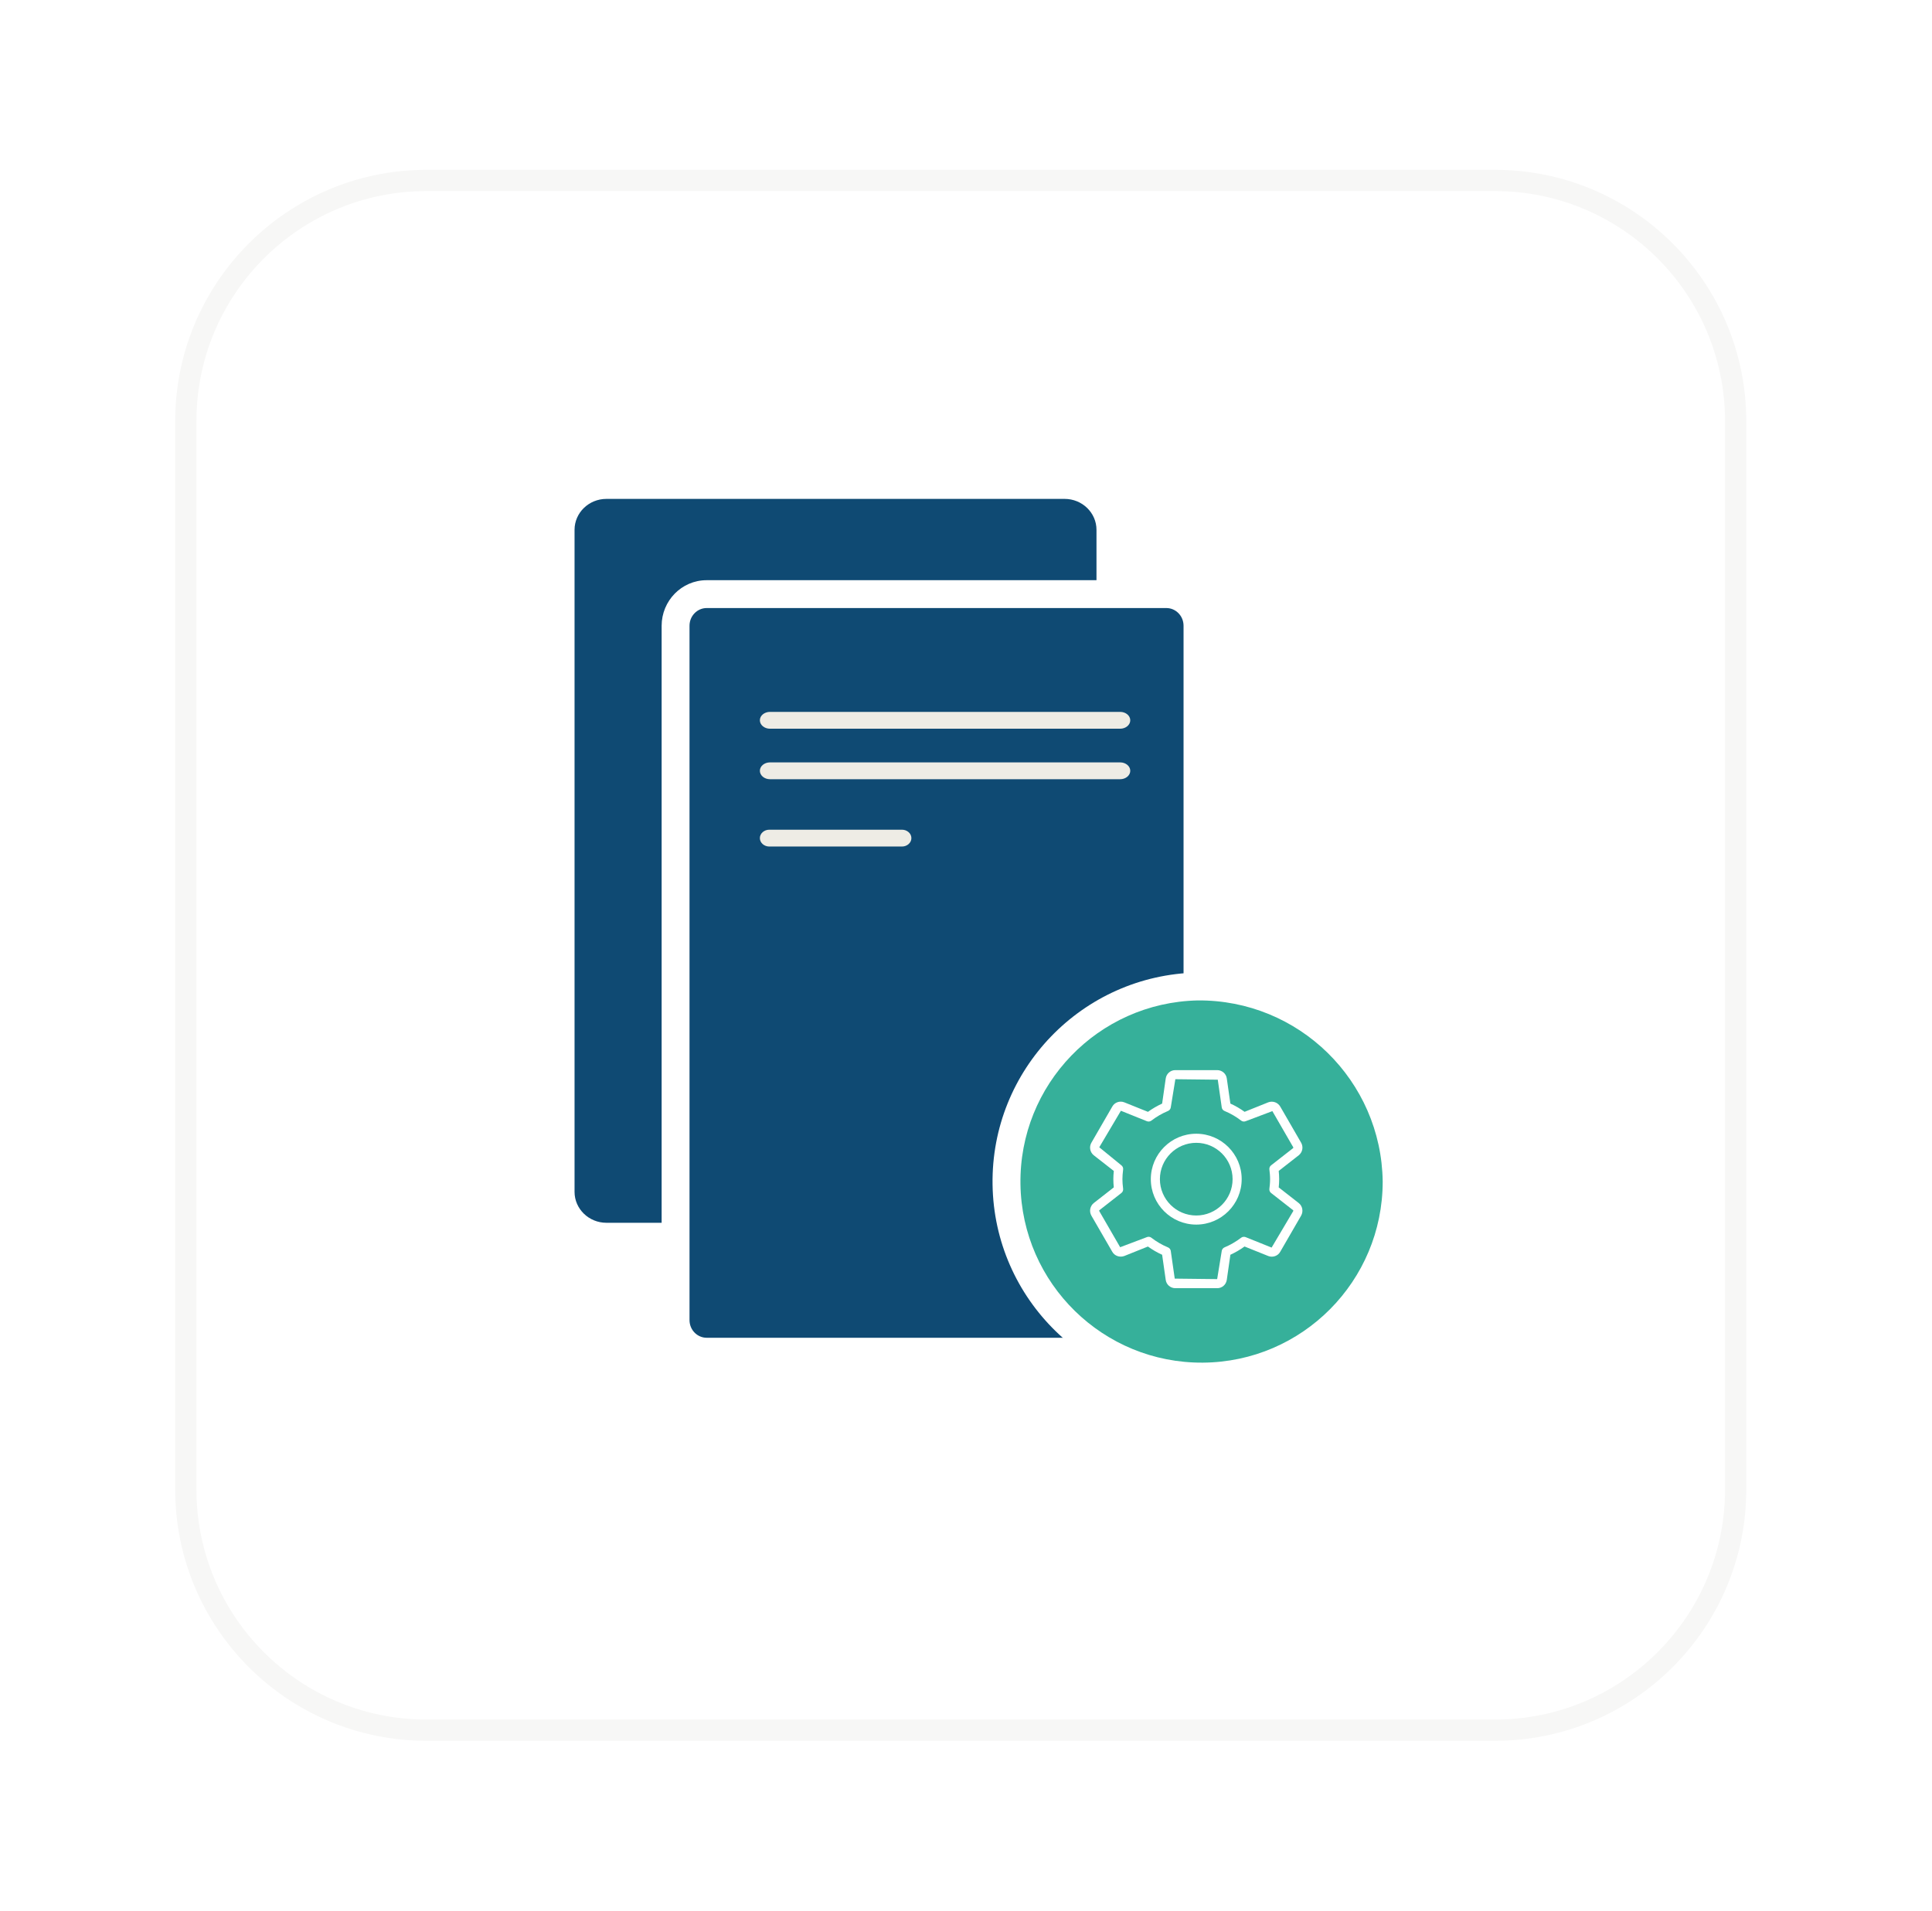
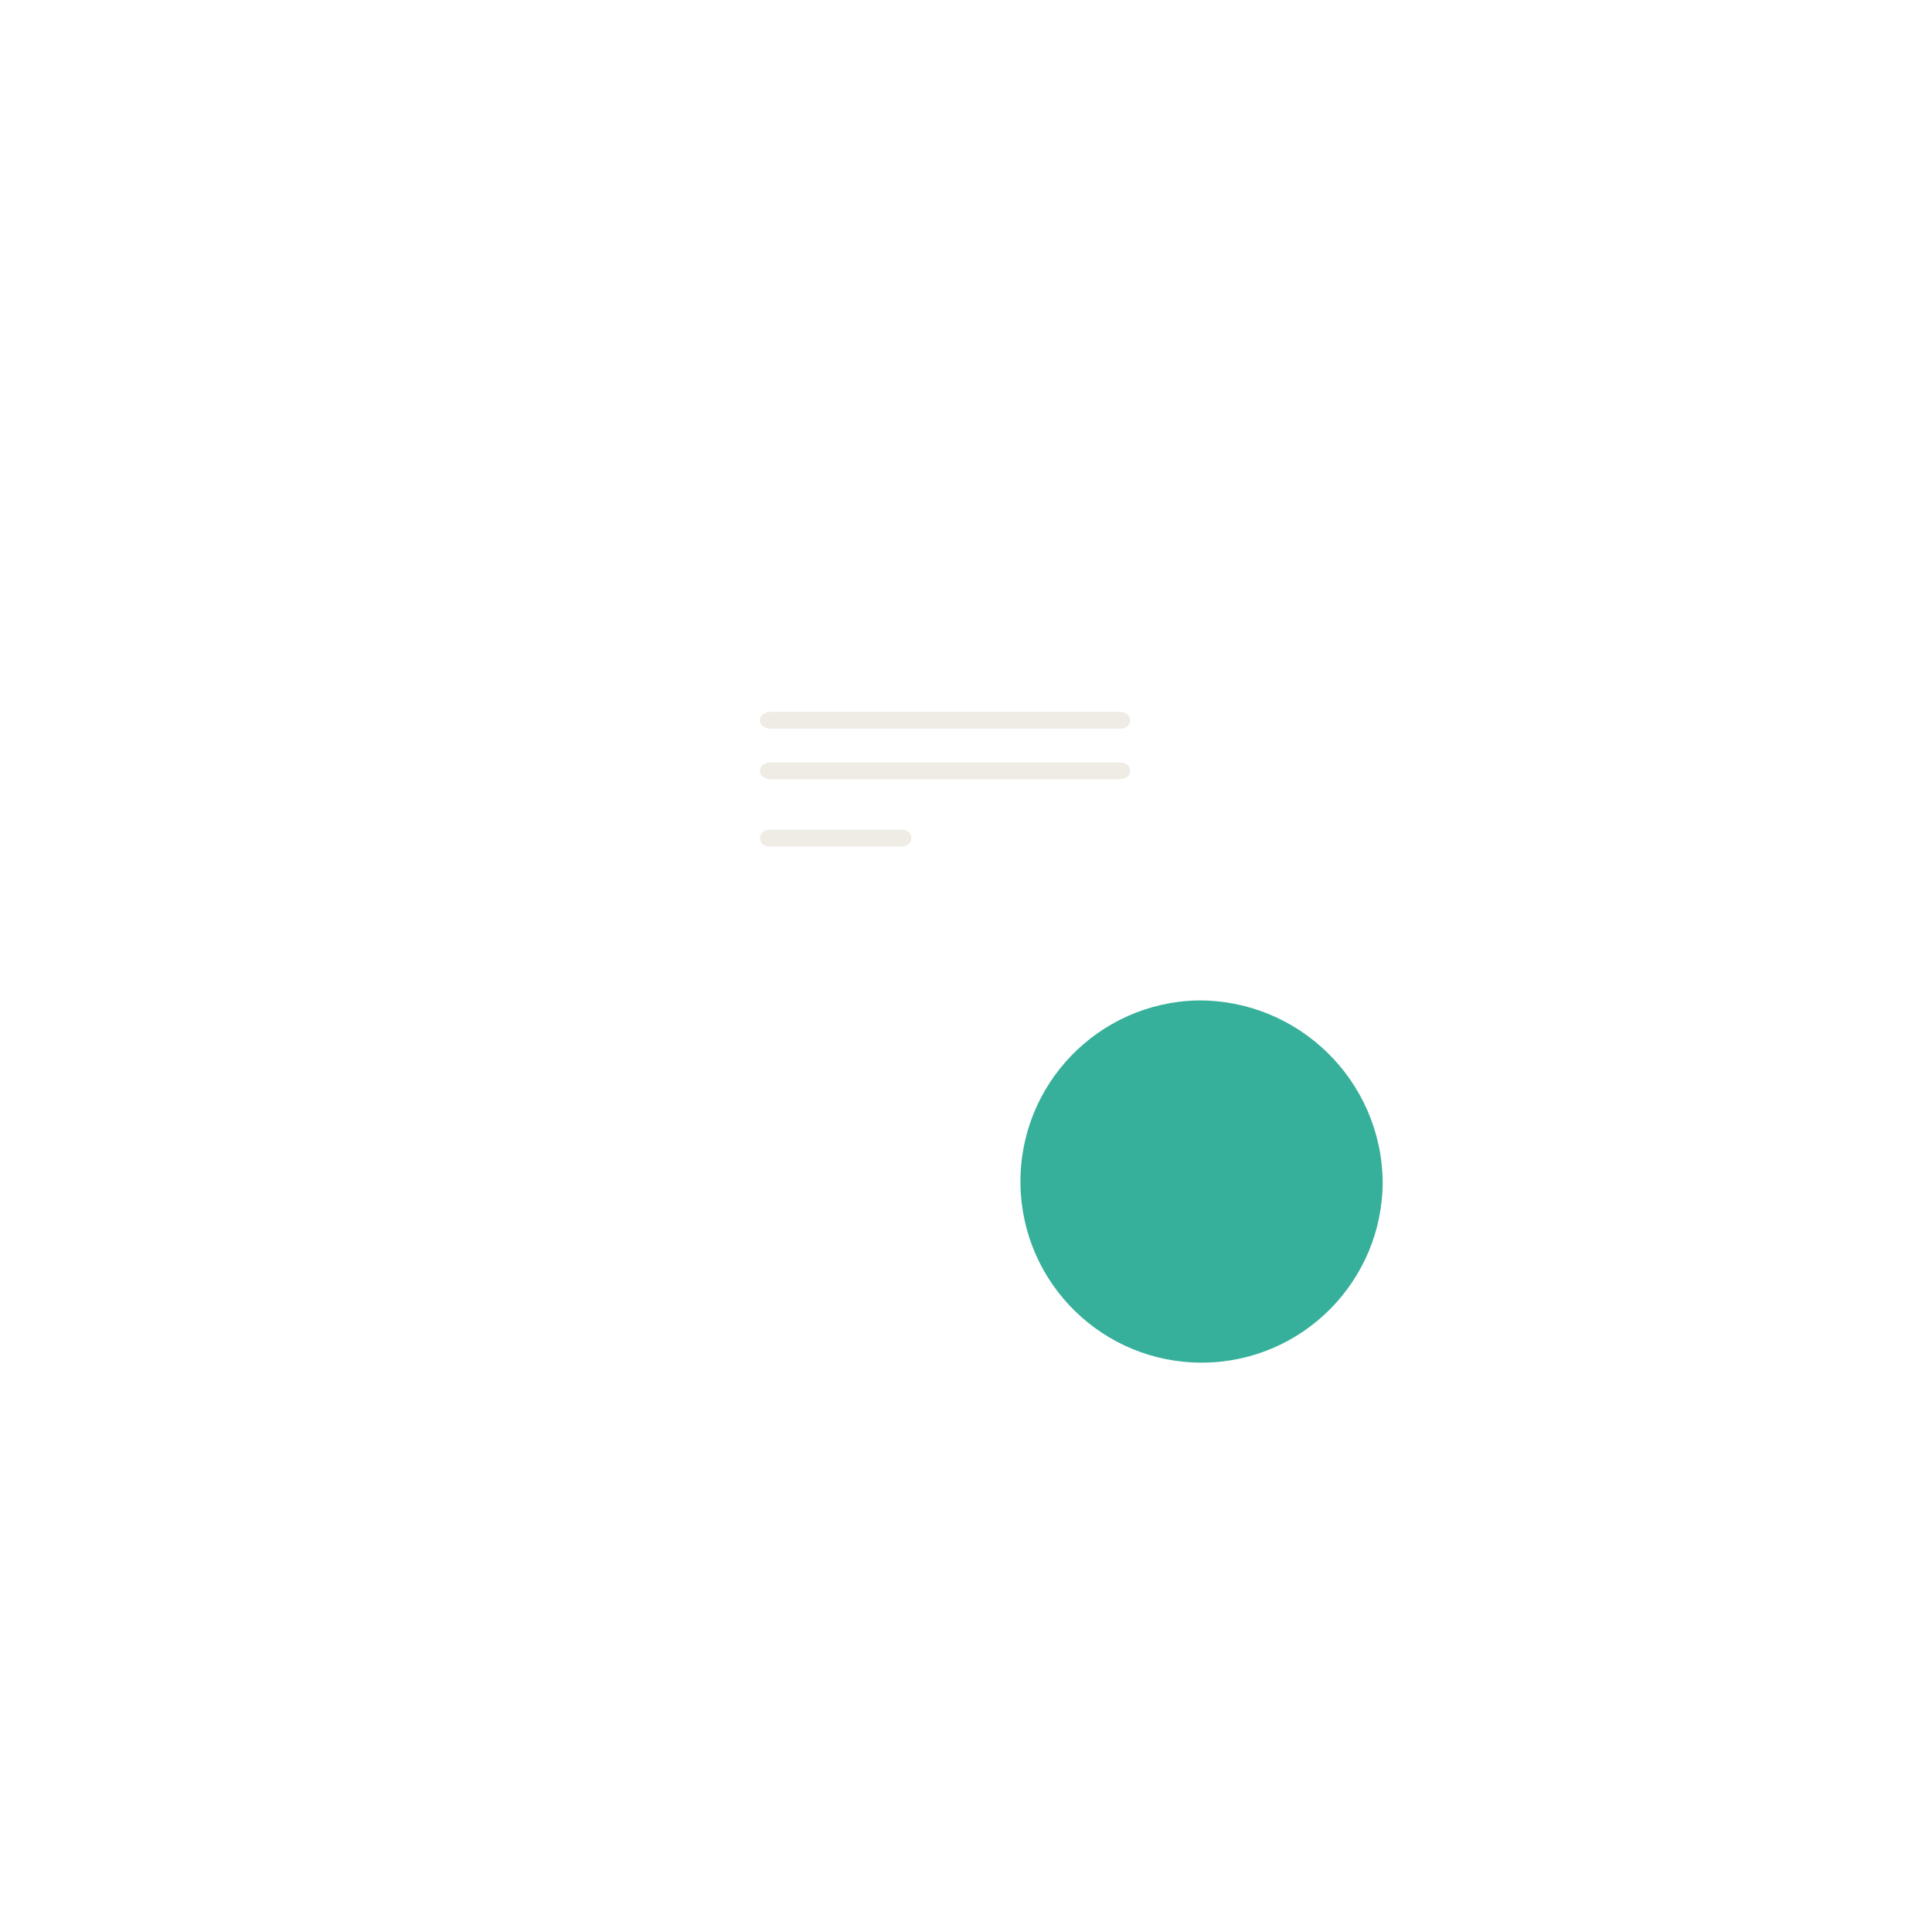
<svg xmlns="http://www.w3.org/2000/svg" width="91" height="90" viewBox="0 0 91 90" fill="none">
  <g filter="url(#filter0_d_1369_16908)">
-     <path d="M8.752 17.84C8.752 11.577 13.829 6.5 20.092 6.5H70.412C76.675 6.5 81.752 11.577 81.752 17.84V68.16C81.752 74.423 76.675 79.5 70.412 79.5H20.092C13.829 79.5 8.752 74.423 8.752 68.16V17.84Z" fill="white" stroke="#F7F7F6" />
-     <path d="M27.062 22.958C27.062 22.153 27.735 21.5 28.564 21.5H50.144C50.973 21.5 51.646 22.153 51.646 22.958V54.141C51.646 54.946 50.973 55.599 50.144 55.599H28.564C27.735 55.599 27.062 54.946 27.062 54.141V22.958Z" fill="#0F4A73" />
-     <path d="M56.404 47.078V49.615V60.177C56.404 61.001 55.748 61.669 54.94 61.669H33.284C32.476 61.669 31.82 61.001 31.82 60.177V27.476C31.82 26.652 32.476 25.984 33.284 25.984H54.94C55.748 25.984 56.404 26.652 56.404 27.476V30.266V33.596V46.126V47.078Z" fill="#0F4A73" />
    <path fill-rule="evenodd" clip-rule="evenodd" d="M31.164 27.478C31.164 26.304 32.102 25.33 33.284 25.33H54.94C56.122 25.33 57.06 26.304 57.06 27.478V60.179C57.06 61.354 56.122 62.328 54.94 62.328H33.284C32.102 62.328 31.164 61.354 31.164 60.179V27.478ZM33.284 26.642C32.85 26.642 32.477 27.005 32.477 27.478V60.179C32.477 60.653 32.85 61.015 33.284 61.015H54.94C55.374 61.015 55.747 60.653 55.747 60.179V27.478C55.747 27.005 55.374 26.642 54.94 26.642H33.284Z" fill="white" />
    <path d="M35.791 31.929C35.791 31.71 36.004 31.533 36.267 31.533H52.761C53.024 31.533 53.237 31.71 53.237 31.929C53.237 32.148 53.024 32.326 52.761 32.326H36.267C36.004 32.326 35.791 32.148 35.791 31.929Z" fill="#EEECE5" />
    <path d="M35.791 34.308C35.791 34.089 36.004 33.912 36.267 33.912H52.761C53.024 33.912 53.237 34.089 53.237 34.308C53.237 34.527 53.024 34.705 52.761 34.705H36.267C36.004 34.705 35.791 34.527 35.791 34.308Z" fill="#EEECE5" />
    <path d="M35.791 37.479C35.791 37.26 35.991 37.083 36.237 37.083H42.482C42.728 37.083 42.928 37.26 42.928 37.479C42.928 37.698 42.728 37.876 42.482 37.876H36.237C35.991 37.876 35.791 37.698 35.791 37.479Z" fill="#EEECE5" />
-     <path d="M56.38 43.813C50.972 43.931 46.673 48.39 46.751 53.798C46.83 59.206 51.256 63.538 56.665 63.5C62.074 63.461 66.439 59.066 66.44 53.658C66.369 48.166 61.871 43.765 56.38 43.813Z" fill="white" />
    <path d="M56.409 45.125C51.723 45.228 47.997 49.092 48.065 53.779C48.133 58.466 51.97 62.221 56.657 62.187C61.344 62.154 65.126 58.345 65.127 53.657C65.066 48.898 61.168 45.084 56.409 45.125Z" fill="#36B09A" />
-     <path d="M57.33 58.68H55.361C55.13 58.68 54.935 58.511 54.907 58.286L54.738 57.105C54.502 56.998 54.278 56.868 54.069 56.717L52.955 57.164C52.734 57.244 52.493 57.155 52.387 56.96L51.405 55.261C51.351 55.165 51.332 55.054 51.352 54.946C51.373 54.837 51.431 54.74 51.516 54.671L52.461 53.932C52.448 53.803 52.441 53.674 52.44 53.544C52.44 53.426 52.447 53.301 52.462 53.157L51.518 52.419C51.431 52.35 51.372 52.252 51.352 52.143C51.331 52.034 51.351 51.922 51.407 51.826L52.39 50.125C52.497 49.929 52.74 49.841 52.953 49.924L54.071 50.373C54.28 50.222 54.504 50.092 54.738 49.984L54.908 48.798C54.924 48.689 54.978 48.59 55.062 48.518C55.145 48.446 55.251 48.407 55.361 48.408H57.33C57.561 48.408 57.756 48.578 57.784 48.803L57.953 49.984C58.189 50.09 58.413 50.221 58.622 50.372L59.736 49.925C59.839 49.886 59.953 49.885 60.058 49.922C60.162 49.959 60.249 50.033 60.304 50.129L61.286 51.828C61.34 51.923 61.359 52.035 61.339 52.144C61.318 52.252 61.26 52.349 61.174 52.418L60.229 53.157C60.241 53.27 60.251 53.403 60.251 53.544C60.251 53.685 60.241 53.818 60.229 53.932L61.173 54.67C61.349 54.81 61.397 55.056 61.288 55.257L60.301 56.964C60.194 57.16 59.95 57.247 59.738 57.165L58.62 56.716C58.411 56.867 58.188 56.997 57.953 57.105L57.783 58.29C57.767 58.399 57.713 58.499 57.63 58.57C57.546 58.642 57.44 58.681 57.33 58.68ZM54.101 56.259C54.147 56.259 54.193 56.274 54.231 56.303C54.471 56.489 54.734 56.642 55.014 56.758C55.084 56.786 55.134 56.85 55.145 56.925L55.332 58.229L57.33 58.252L57.546 56.925C57.551 56.888 57.566 56.853 57.589 56.824C57.612 56.794 57.642 56.771 57.677 56.757C57.957 56.639 58.22 56.486 58.461 56.302C58.491 56.28 58.525 56.266 58.562 56.261C58.598 56.256 58.635 56.261 58.669 56.274L59.895 56.767L60.914 55.047C60.921 55.035 60.919 55.016 60.908 55.007L59.87 54.195C59.841 54.172 59.818 54.142 59.804 54.108C59.79 54.074 59.785 54.037 59.79 54C59.806 53.87 59.823 53.714 59.823 53.544C59.823 53.375 59.806 53.218 59.79 53.088C59.785 53.052 59.79 53.014 59.804 52.98C59.818 52.946 59.841 52.916 59.87 52.893L60.909 52.081C60.919 52.073 60.921 52.054 60.912 52.038L59.93 50.339L58.67 50.815C58.635 50.828 58.598 50.833 58.561 50.828C58.524 50.823 58.489 50.809 58.46 50.786C58.22 50.6 57.957 50.447 57.677 50.332C57.642 50.318 57.612 50.295 57.589 50.265C57.566 50.236 57.551 50.201 57.546 50.164L57.359 48.859L55.361 48.836L55.145 50.164C55.139 50.201 55.125 50.236 55.102 50.265C55.079 50.294 55.049 50.318 55.014 50.332C54.734 50.449 54.471 50.602 54.23 50.787C54.2 50.809 54.166 50.823 54.129 50.828C54.093 50.833 54.056 50.828 54.021 50.815L52.796 50.322L51.777 52.042L52.82 52.893C52.85 52.916 52.872 52.946 52.886 52.98C52.901 53.014 52.906 53.052 52.901 53.088C52.879 53.268 52.868 53.413 52.868 53.544C52.868 53.676 52.878 53.821 52.901 54C52.905 54.037 52.9 54.074 52.886 54.108C52.872 54.142 52.849 54.172 52.82 54.195L51.782 55.007C51.771 55.015 51.77 55.035 51.779 55.051L52.761 56.75L54.021 56.274C54.046 56.264 54.074 56.259 54.101 56.259ZM56.345 55.684C55.165 55.684 54.205 54.724 54.205 53.544C54.205 52.364 55.165 51.404 56.345 51.404C57.525 51.404 58.485 52.364 58.485 53.544C58.485 54.724 57.525 55.684 56.345 55.684ZM56.345 51.832C55.401 51.832 54.633 52.6 54.633 53.544C54.633 54.488 55.401 55.256 56.345 55.256C57.289 55.256 58.057 54.488 58.057 53.544C58.057 52.6 57.289 51.832 56.345 51.832Z" fill="white" />
  </g>
  <defs>
    <filter id="filter0_d_1369_16908" x="0.252" y="0" width="90" height="90" color-interpolation-filters="sRGB">
      <feFlood flood-opacity="0" result="BackgroundImageFix" />
      <feColorMatrix in="SourceAlpha" type="matrix" values="0 0 0 0 0 0 0 0 0 0 0 0 0 0 0 0 0 0 127 0" result="hardAlpha" />
      <feOffset dy="2" />
      <feGaussianBlur stdDeviation="4" />
      <feComposite in2="hardAlpha" operator="out" />
      <feColorMatrix type="matrix" values="0 0 0 0 0 0 0 0 0 0 0 0 0 0 0 0 0 0 0.1 0" />
      <feBlend mode="normal" in2="BackgroundImageFix" result="effect1_dropShadow_1369_16908" />
      <feBlend mode="normal" in="SourceGraphic" in2="effect1_dropShadow_1369_16908" result="shape" />
    </filter>
  </defs>
</svg>